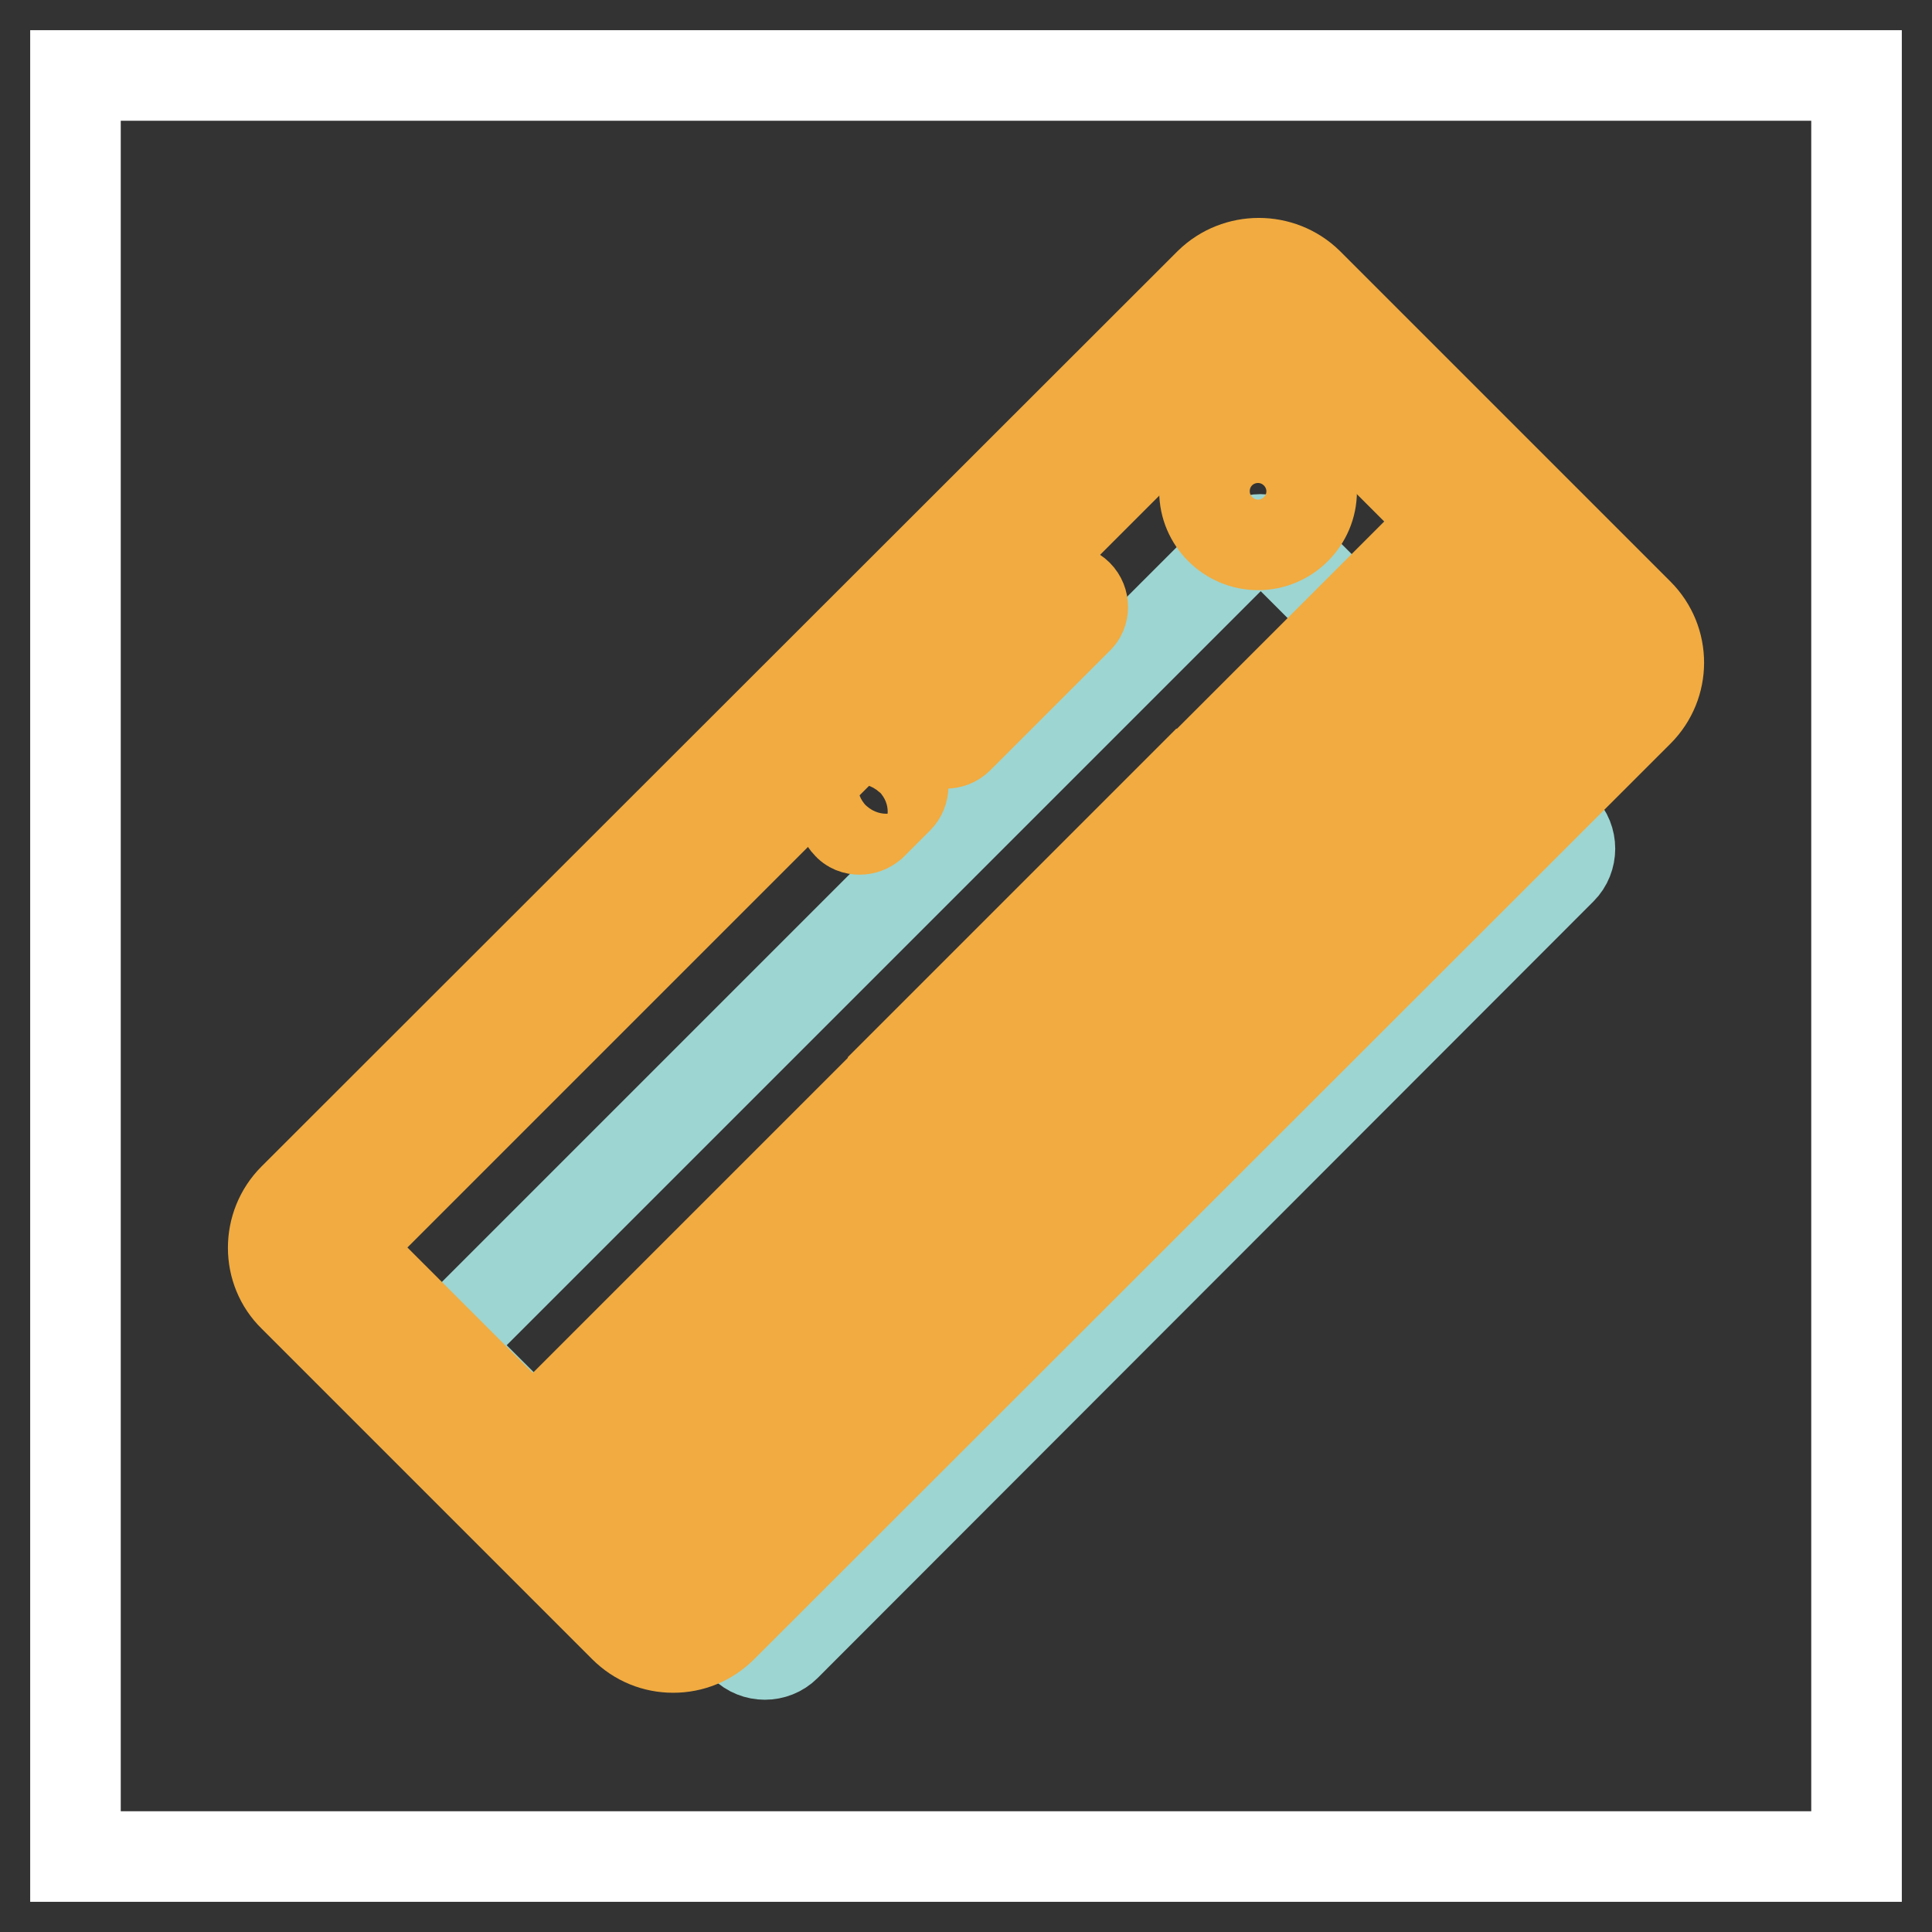
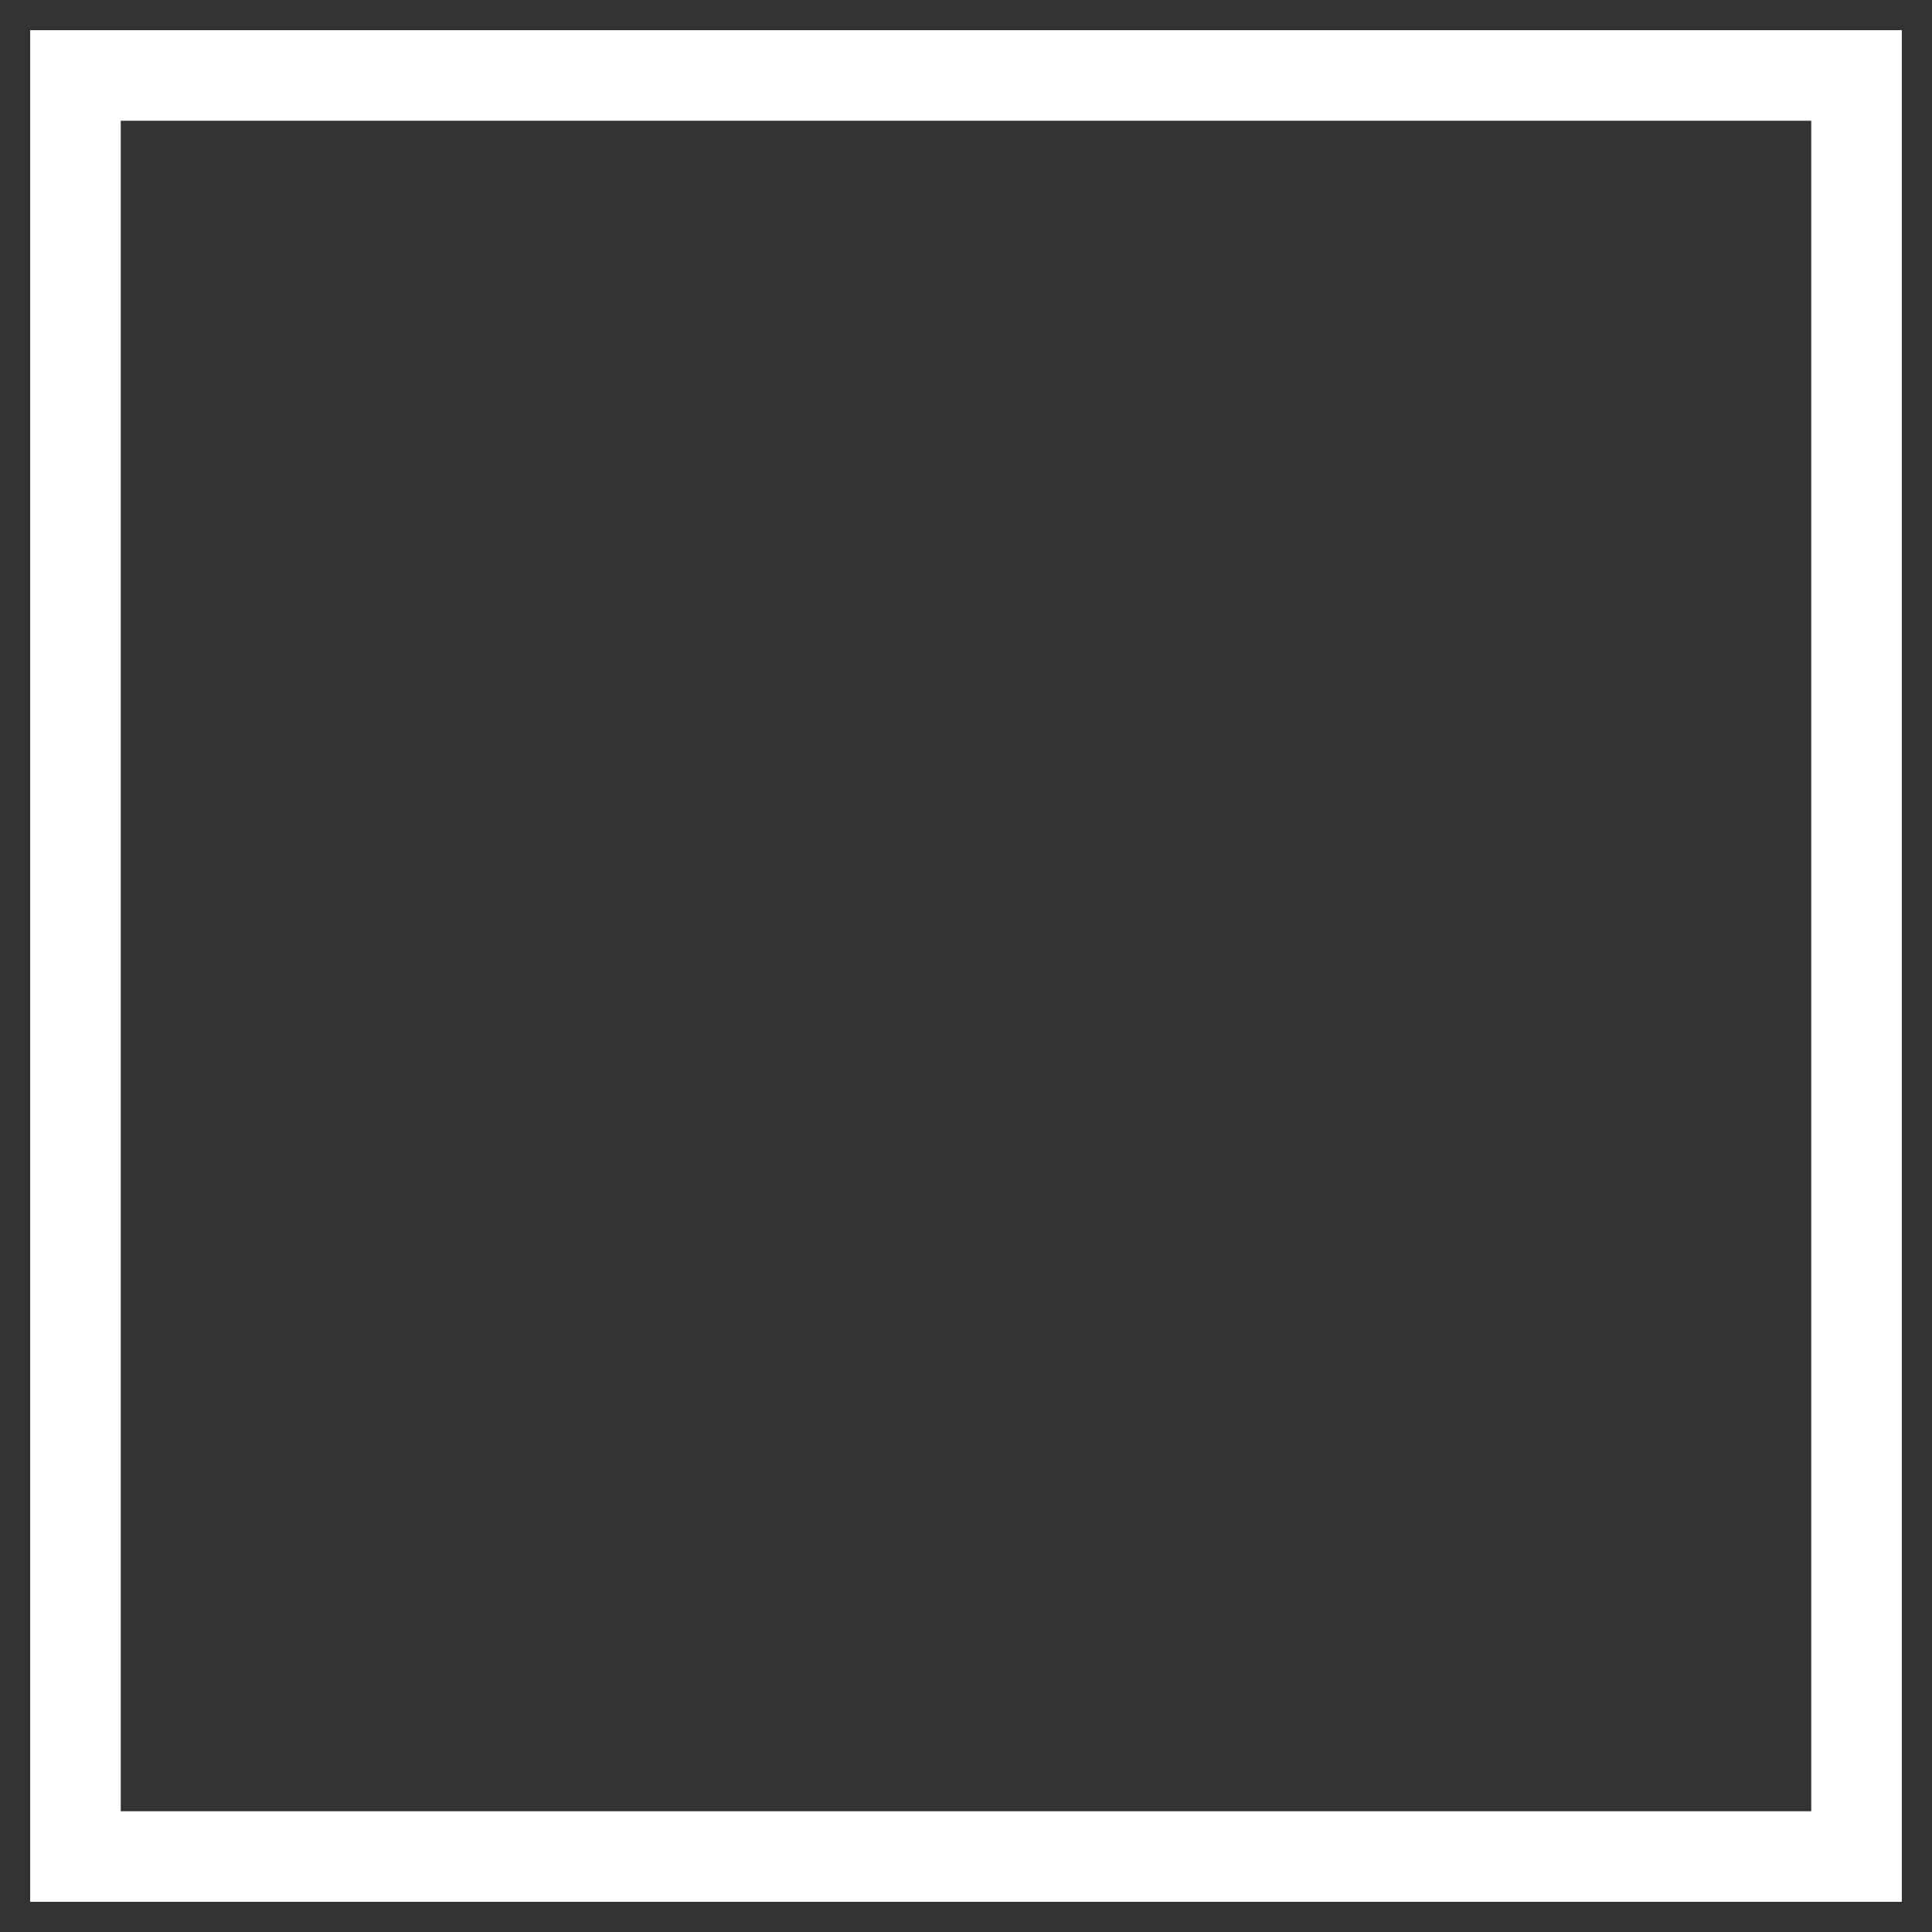
<svg xmlns="http://www.w3.org/2000/svg" version="1.1" x="0px" y="0px" viewBox="0 0 256 256" enable-background="new 0 0 256 256" xml:space="preserve">
  <rect x="0" y="0" width="256" height="256" fill="#333333" stroke="none" />
  <g>
    <path stroke-width="12" fill-opacity="0" stroke="#ffffff" d="M10,10h236v236H10V10z" />
-     <path stroke-width="12" fill-opacity="0" stroke="#9dd5d2" d="M169.8,72.6l37.1,37.1c1.5,1.5,1.5,4,0,5.5L104.1,218.1c-1.5,1.5-4,1.5-5.5,0L61.4,181 c-1.5-1.5-1.5-4,0-5.5L164.3,72.6C165.8,71.1,168.2,71.1,169.8,72.6L169.8,72.6z" />
-     <path stroke-width="12" fill-opacity="0" stroke="#f1ab40" d="M113.9,109.9c-0.6,0-1.2-0.2-1.6-0.7c-0.9-0.9-0.9-2.4,0-3.2l3.5-3.5c0.9-0.9,2.4-0.9,3.2,0 c0.9,0.9,0.9,2.4,0,3.3l-3.5,3.5C115,109.7,114.5,109.9,113.9,109.9z M125.3,98.5c-0.6,0-1.2-0.2-1.6-0.7c-0.9-0.9-0.9-2.4,0-3.2 l15.8-15.8c0.9-0.9,2.4-0.9,3.3,0s0.9,2.4,0,3.2l-15.8,15.8C126.5,98.3,125.9,98.5,125.3,98.5L125.3,98.5z" />
-     <path stroke-width="12" fill-opacity="0" stroke="#f1ab40" d="M159.6,65.1c0,3.9,3.2,7.1,7.1,7.1c3.9,0,7.1-3.2,7.1-7.1c0,0,0,0,0,0c0-3.9-3.2-7.1-7.1-7.1 C162.8,58,159.6,61.1,159.6,65.1C159.6,65.1,159.6,65.1,159.6,65.1z" />
-     <path stroke-width="12" fill-opacity="0" stroke="#f1ab40" d="M217.1,81.3l-43.8-43.8c-3.6-3.5-9.4-3.5-13,0L38.9,158.8c-3.6,3.6-3.6,9.5,0,13l43.8,43.8 c1.8,1.8,4.1,2.7,6.5,2.7c2.4,0,4.7-0.9,6.5-2.7L217.1,94.3C220.7,90.7,220.7,84.9,217.1,81.3z M203.3,95.1l-18.7-18.7l-6.5,6.5 l18.7,18.7l-7.8,7.8l-18.7-18.7l-6.5,6.5l18.7,18.7l-7.8,7.8L155.9,105l-6.5,6.5l18.7,18.7l-7.8,7.8l-18.7-18.7l-6.5,6.5l18.7,18.7 l-7.8,7.8l-18.7-18.7l-6.5,6.5l18.7,18.7l-7.8,7.8L113,148l-6.5,6.5l18.7,18.7l-7.8,7.8l-18.7-18.7l-6.5,6.5l18.7,18.7l-7.8,7.8 l-18.7-18.7l-6.5,6.5l18.7,18.7l-7.3,7.3l-43.8-43.8L166.8,44c0,0,0,0,0,0l43.8,43.8L203.3,95.1L203.3,95.1z" />
  </g>
</svg>